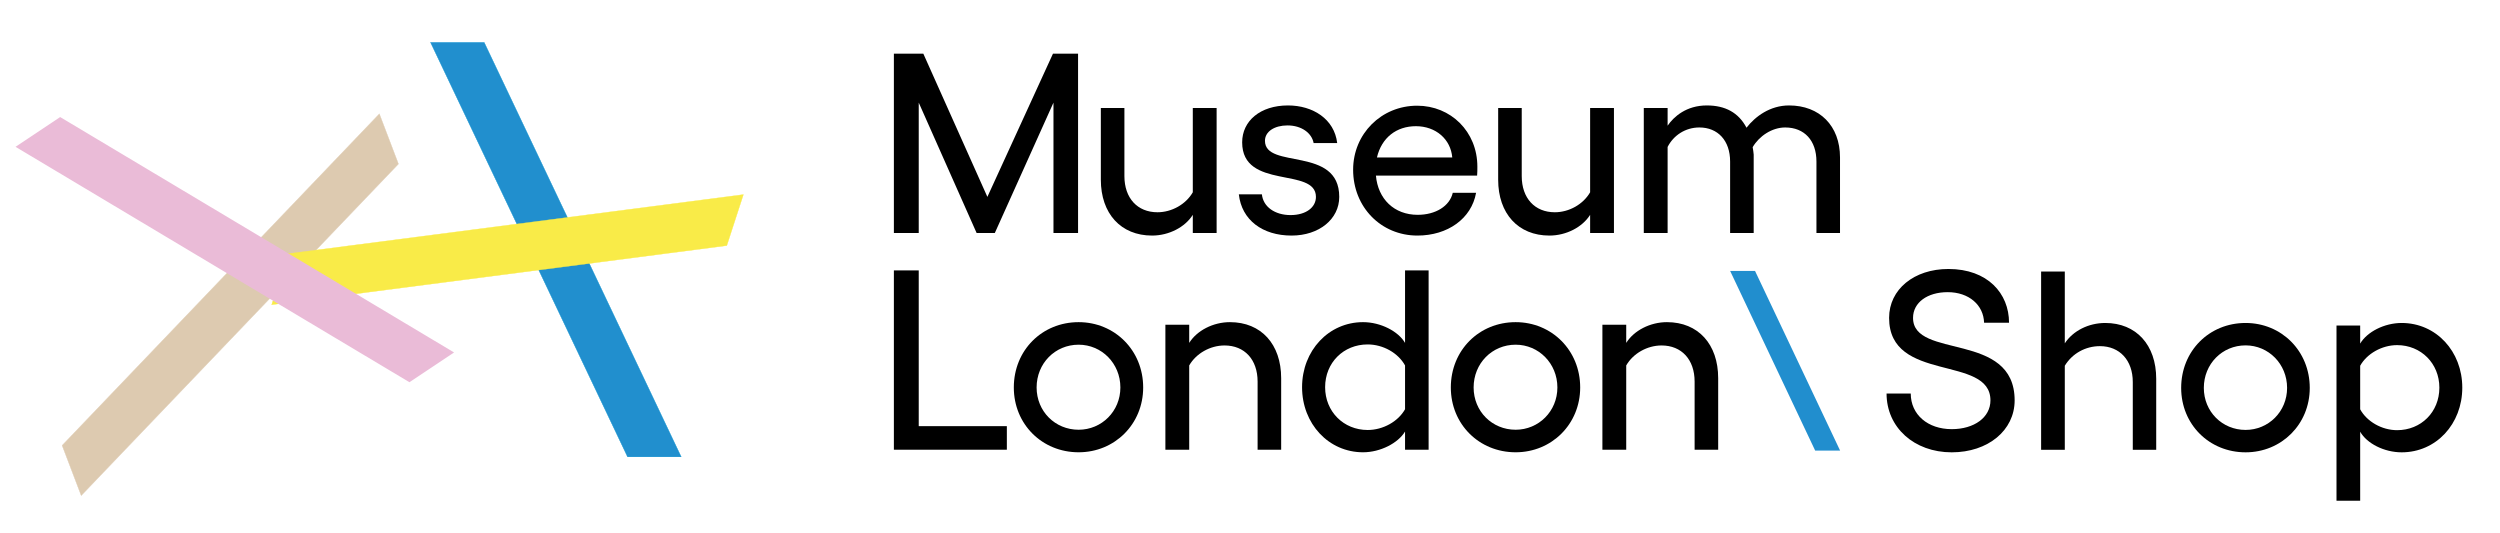
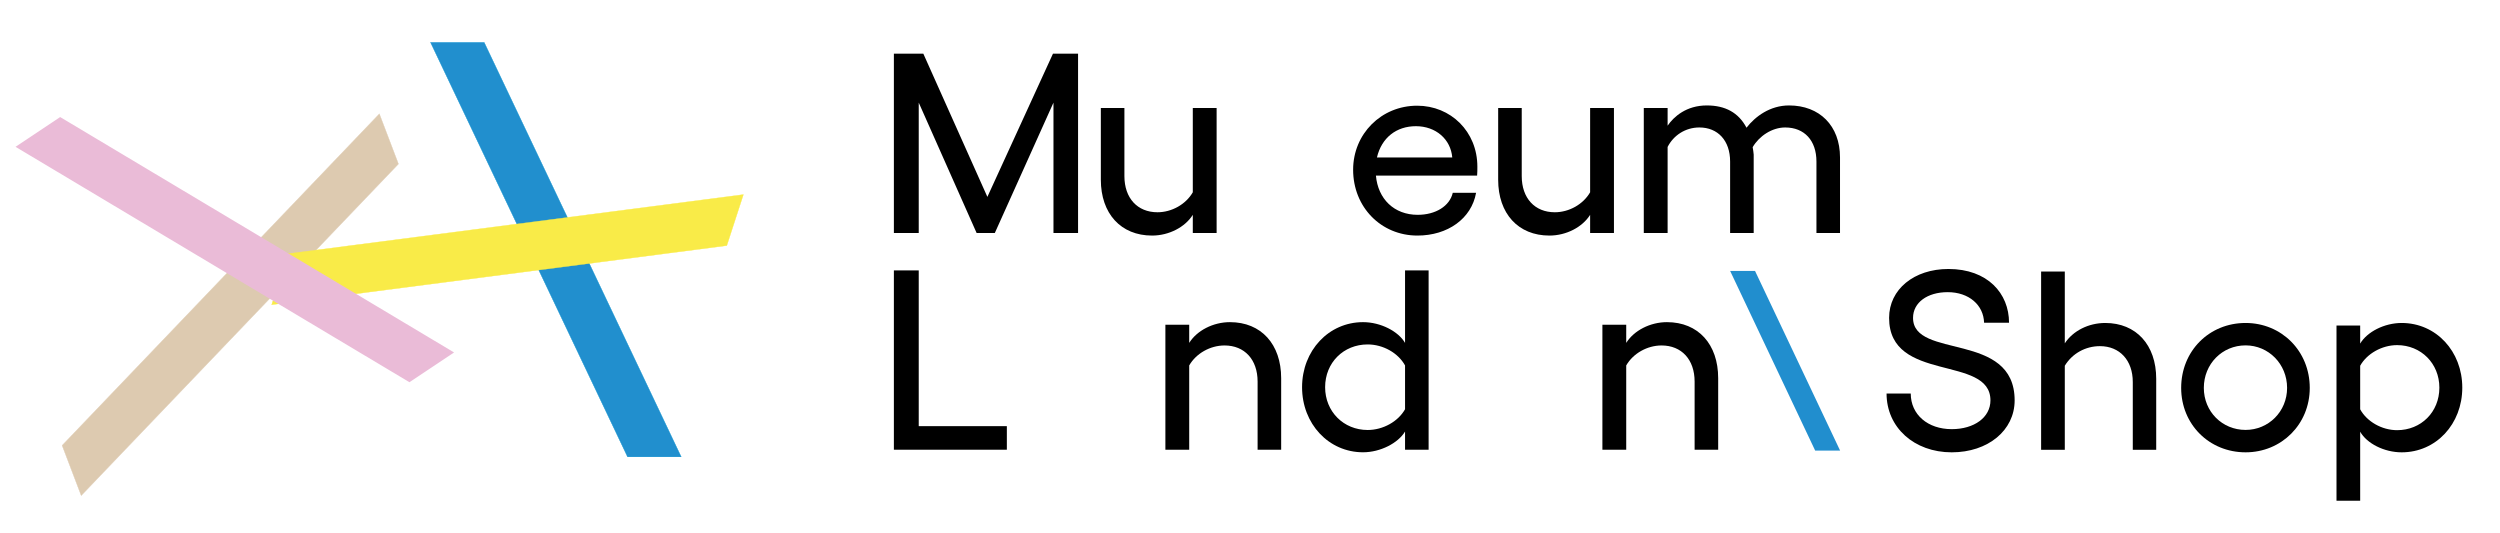
<svg xmlns="http://www.w3.org/2000/svg" id="Layer_1" version="1.1" viewBox="0 0 3205.696 684.048">
  <g>
    <path d="M2419.082,504.583h31.019c0,27.1,21.877,45.712,52.569,45.712,28.733,0,49.63-15.02,49.63-36.896,0-58.773-129.953-21.877-129.953-105.791,0-36.57,31.999-62.691,76.078-62.691,50.283,0,77.711,31.346,77.711,68.895h-31.999c-.653-22.53-19.264-39.182-46.692-39.182-26.121,0-44.406,13.387-44.406,32.978,0,53.548,130.28,16.652,130.28,105.791,0,38.529-34.284,66.609-80.649,66.609-48.324,0-83.588-31.998-83.588-75.425Z" />
    <path d="M2617.279,348.182h30.366v92.077c10.448-15.999,30.366-26.121,51.916-26.121,39.508,0,65.303,28.08,65.303,71.507v91.097h-30.039v-86.853c0-28.08-16.979-46.038-42.12-46.038-18.611,0-35.59,9.469-45.059,25.141v107.75h-30.366v-228.56Z" />
    <path d="M2961.751,497.4c0,46.691-36.243,82.608-82.282,82.608-46.692,0-82.608-35.917-82.608-82.608,0-47.345,35.917-83.262,82.608-83.262,46.038,0,82.282,35.917,82.282,83.262ZM2825.921,497.4c0,30.366,23.509,53.875,53.549,53.875,29.386,0,53.222-23.509,53.222-53.875,0-30.693-23.836-54.529-53.222-54.529-30.04,0-53.549,23.836-53.549,54.529Z" />
    <path d="M2996.036,417.403h30.366v23.183c8.816-15.02,31.019-26.448,53.222-26.448,44.08,0,77.711,36.243,77.711,82.935s-33.631,82.935-77.711,82.935c-22.53,0-44.733-11.428-53.222-26.448v88.486h-30.366v-224.643ZM3073.746,551.601c30.692,0,54.201-23.183,54.201-54.528,0-31.019-23.509-54.528-54.201-54.528-19.591,0-38.855,11.102-47.345,26.448v55.834c8.489,15.673,27.754,26.774,47.345,26.774Z" />
  </g>
  <g>
    <path d="M1146.205,68.855h37.774l82.117,183.613,84.088-183.613h32.19v229.928h-31.533v-167.19l-75.219,167.19h-23.321l-74.234-167.19v167.19h-31.861V68.855Z" />
    <path d="M1529.501,275.461c-9.854,15.767-30.547,26.606-52.226,26.606-40.073,0-65.693-28.248-65.693-71.606v-91.971h30.219v87.373c0,28.248,16.752,46.314,42.372,46.314,18.394,0,36.46-10.182,45.328-25.62v-108.066h30.548v160.292h-30.548v-23.321Z" />
-     <path d="M1588.526,249.184h29.562c1.642,16.095,16.752,26.606,36.788,26.606,19.708,0,32.518-9.854,32.518-23.321,0-38.759-94.599-8.54-94.599-69.964,0-27.263,22.993-47.299,58.796-47.299,31.861,0,59.453,17.409,63.066,48.285h-30.219c-2.299-12.81-15.438-22.664-33.504-22.664-16.752,0-28.905,7.883-28.905,19.708,0,37.117,95.255,6.241,95.255,71.934,0,28.577-25.949,49.599-61.095,49.599-37.445,0-64.051-20.036-67.664-52.883Z" />
    <path d="M1735.086,217.651c0-45.985,36.131-82.117,82.117-82.117,43.029,0,77.19,33.175,77.19,78.176,0,2.956,0,8.54-.329,11.496h-129.745c2.628,29.891,23.321,50.255,53.541,50.255,22.993,0,41.058-11.168,45-28.248h29.891c-5.913,33.176-36.46,54.854-75.219,54.854-46.642,0-82.445-36.46-82.445-84.416ZM1862.203,201.884c-1.97-23.321-21.022-40.073-46.642-40.073-24.964,0-44.015,14.781-49.927,40.073h96.569Z" />
    <path d="M2038.986,275.461c-9.854,15.767-30.547,26.606-52.226,26.606-40.073,0-65.693-28.248-65.693-71.606v-91.971h30.219v87.373c0,28.248,16.752,46.314,42.372,46.314,18.394,0,36.46-10.182,45.328-25.62v-108.066h30.548v160.292h-30.548v-23.321Z" />
    <path d="M2248.713,298.782h-30.219v-91.643c0-26.934-15.767-43.686-39.416-43.686-18.066,0-33.175,10.182-40.73,24.964v110.365h-30.548v-160.292h30.548v22.665c7.883-11.497,23.978-25.949,50.255-25.949,23.65,0,40.73,9.197,50.913,28.577,11.168-14.453,30.219-28.577,54.526-28.577,39.088,0,65.365,25.949,65.365,66.679v96.898h-30.219v-91.643c0-26.934-15.438-43.686-40.073-43.686-17.08,0-33.504,11.168-41.715,25.292.657,3.285.985,6.241,1.314,9.525v100.511Z" />
    <path d="M1178.066,346.736v199.708h112.993v30.219h-144.855v-229.928h31.861Z" />
-     <path d="M1465.87,496.846c0,46.971-36.46,83.102-82.774,83.102-46.971,0-83.103-36.131-83.103-83.102,0-47.628,36.131-83.76,83.103-83.76,46.314,0,82.774,36.132,82.774,83.76ZM1329.227,496.846c0,30.547,23.65,54.197,53.869,54.197,29.562,0,53.54-23.65,53.54-54.197,0-30.876-23.978-54.854-53.54-54.854-30.219,0-53.869,23.978-53.869,54.854Z" />
    <path d="M1524.896,439.693c9.854-15.767,30.547-26.606,52.226-26.606,40.073,0,65.693,28.248,65.693,71.934v91.643h-30.219v-87.372c0-28.248-16.752-46.314-42.372-46.314-18.394,0-36.46,10.183-45.328,25.621v108.066h-30.548v-160.292h30.548v23.321Z" />
    <path d="M1801.663,553.343c-8.869,14.781-31.533,26.606-53.869,26.606-44.014,0-78.175-36.46-78.175-83.431s34.161-83.431,78.175-83.431c22.665,0,45.329,11.825,53.869,26.606v-92.956h30.219v229.928h-30.219v-23.321ZM1753.706,551.372c19.708,0,39.088-10.839,47.956-26.606v-56.168c-8.869-16.095-28.248-26.934-47.956-26.934-30.876,0-54.526,23.321-54.526,54.854,0,31.204,23.65,54.854,54.526,54.854Z" />
-     <path d="M2026.238,496.846c0,46.971-36.46,83.102-82.774,83.102-46.971,0-83.103-36.131-83.103-83.102,0-47.628,36.131-83.76,83.103-83.76,46.314,0,82.774,36.132,82.774,83.76ZM1889.595,496.846c0,30.547,23.65,54.197,53.869,54.197,29.562,0,53.54-23.65,53.54-54.197,0-30.876-23.978-54.854-53.54-54.854-30.219,0-53.869,23.978-53.869,54.854Z" />
    <path d="M2085.264,439.693c9.854-15.767,30.547-26.606,52.226-26.606,40.073,0,65.693,28.248,65.693,71.934v91.643h-30.219v-87.372c0-28.248-16.752-46.314-42.372-46.314-18.394,0-36.46,10.183-45.328,25.621v108.066h-30.548v-160.292h30.548v23.321Z" />
  </g>
  <path d="M2327.564,577.799l-109.06-230.402h31.921l109.114,230.419" fill="#218ece" />
  <path d="M873.499,585.825h-68.783L552.077,54.388h68.783l252.638,531.438Z" fill="#218fce" stroke="#0091d0" stroke-miterlimit="10" stroke-width=".433" />
  <path d="M104.143,635.447l-24.474-64.282L486.433,145.965l24.474,64.282L104.143,635.447Z" fill="#ddcab0" stroke="#ddcab1" stroke-miterlimit="10" stroke-width=".433" />
  <path d="M953.218,249.507l-21.284,65.407-583.53,75.792,21.284-65.407,583.53-75.792Z" fill="#f9eb48" stroke="#fbeb3f" stroke-miterlimit="10" stroke-width=".433" />
  <path d="M582.236,451.947l-57.217,38.175L19.911,188.265l57.217-38.175,505.108,301.857Z" fill="#eabbd7" />
</svg>